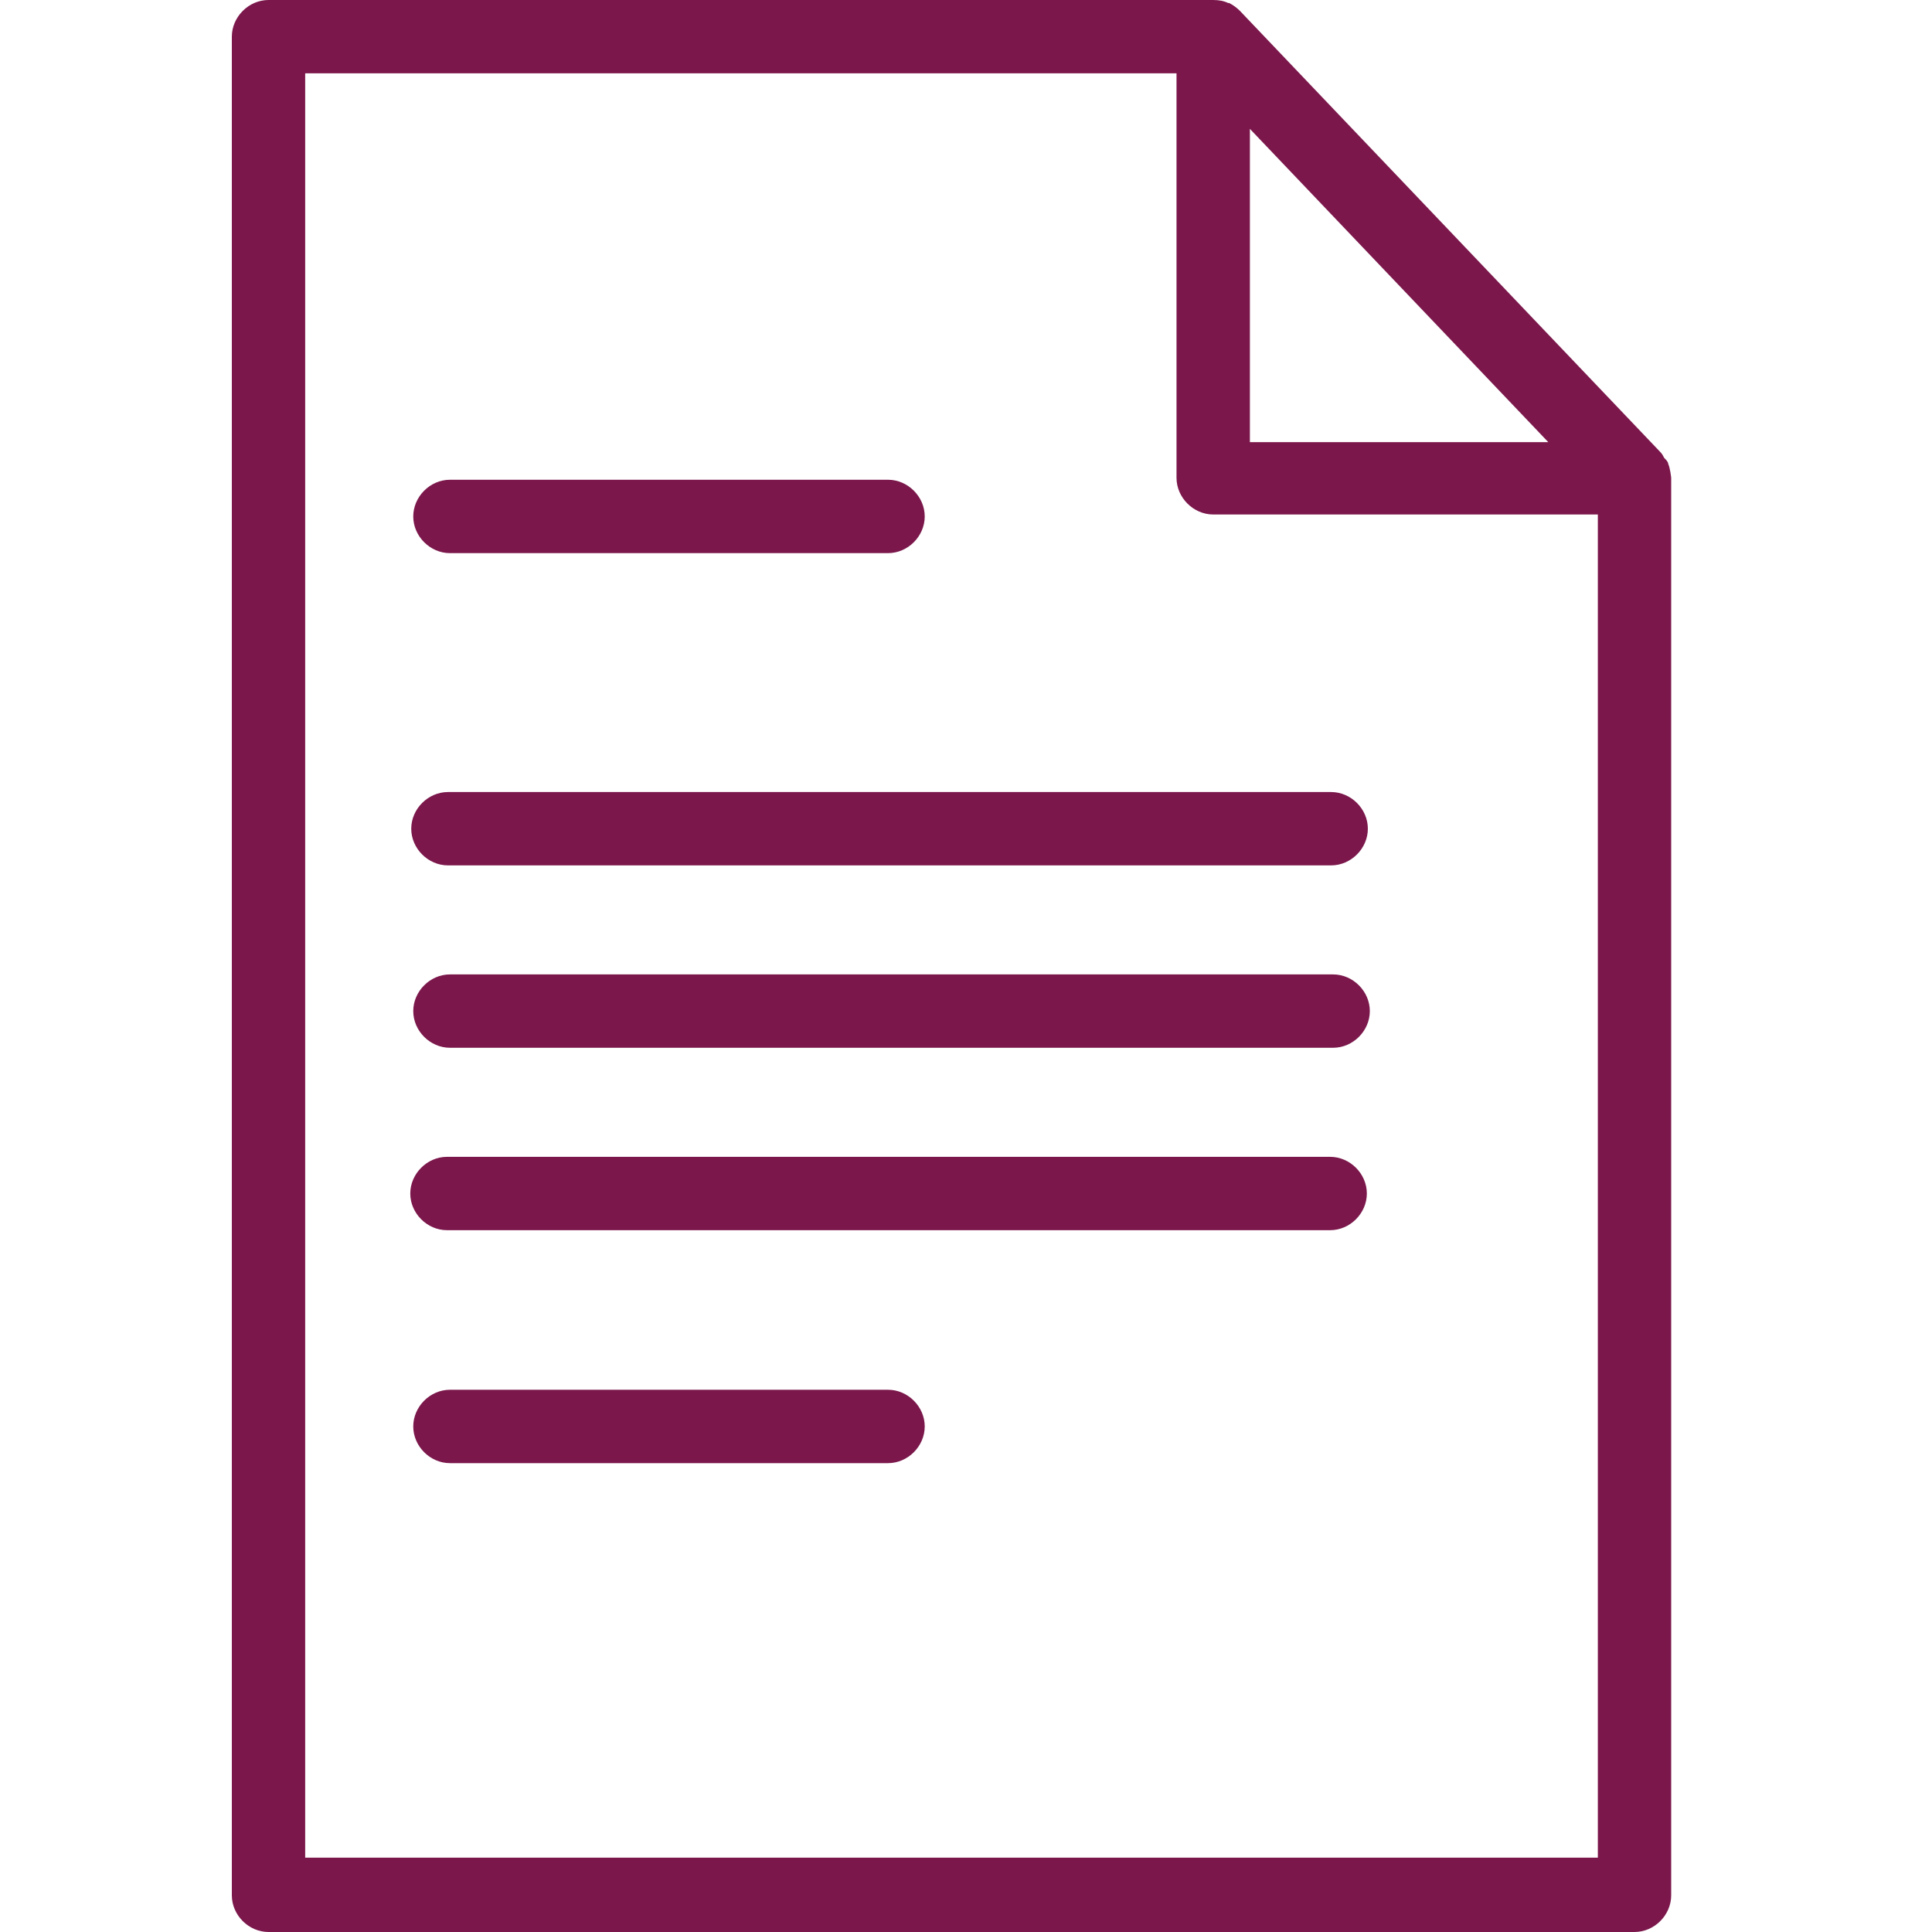
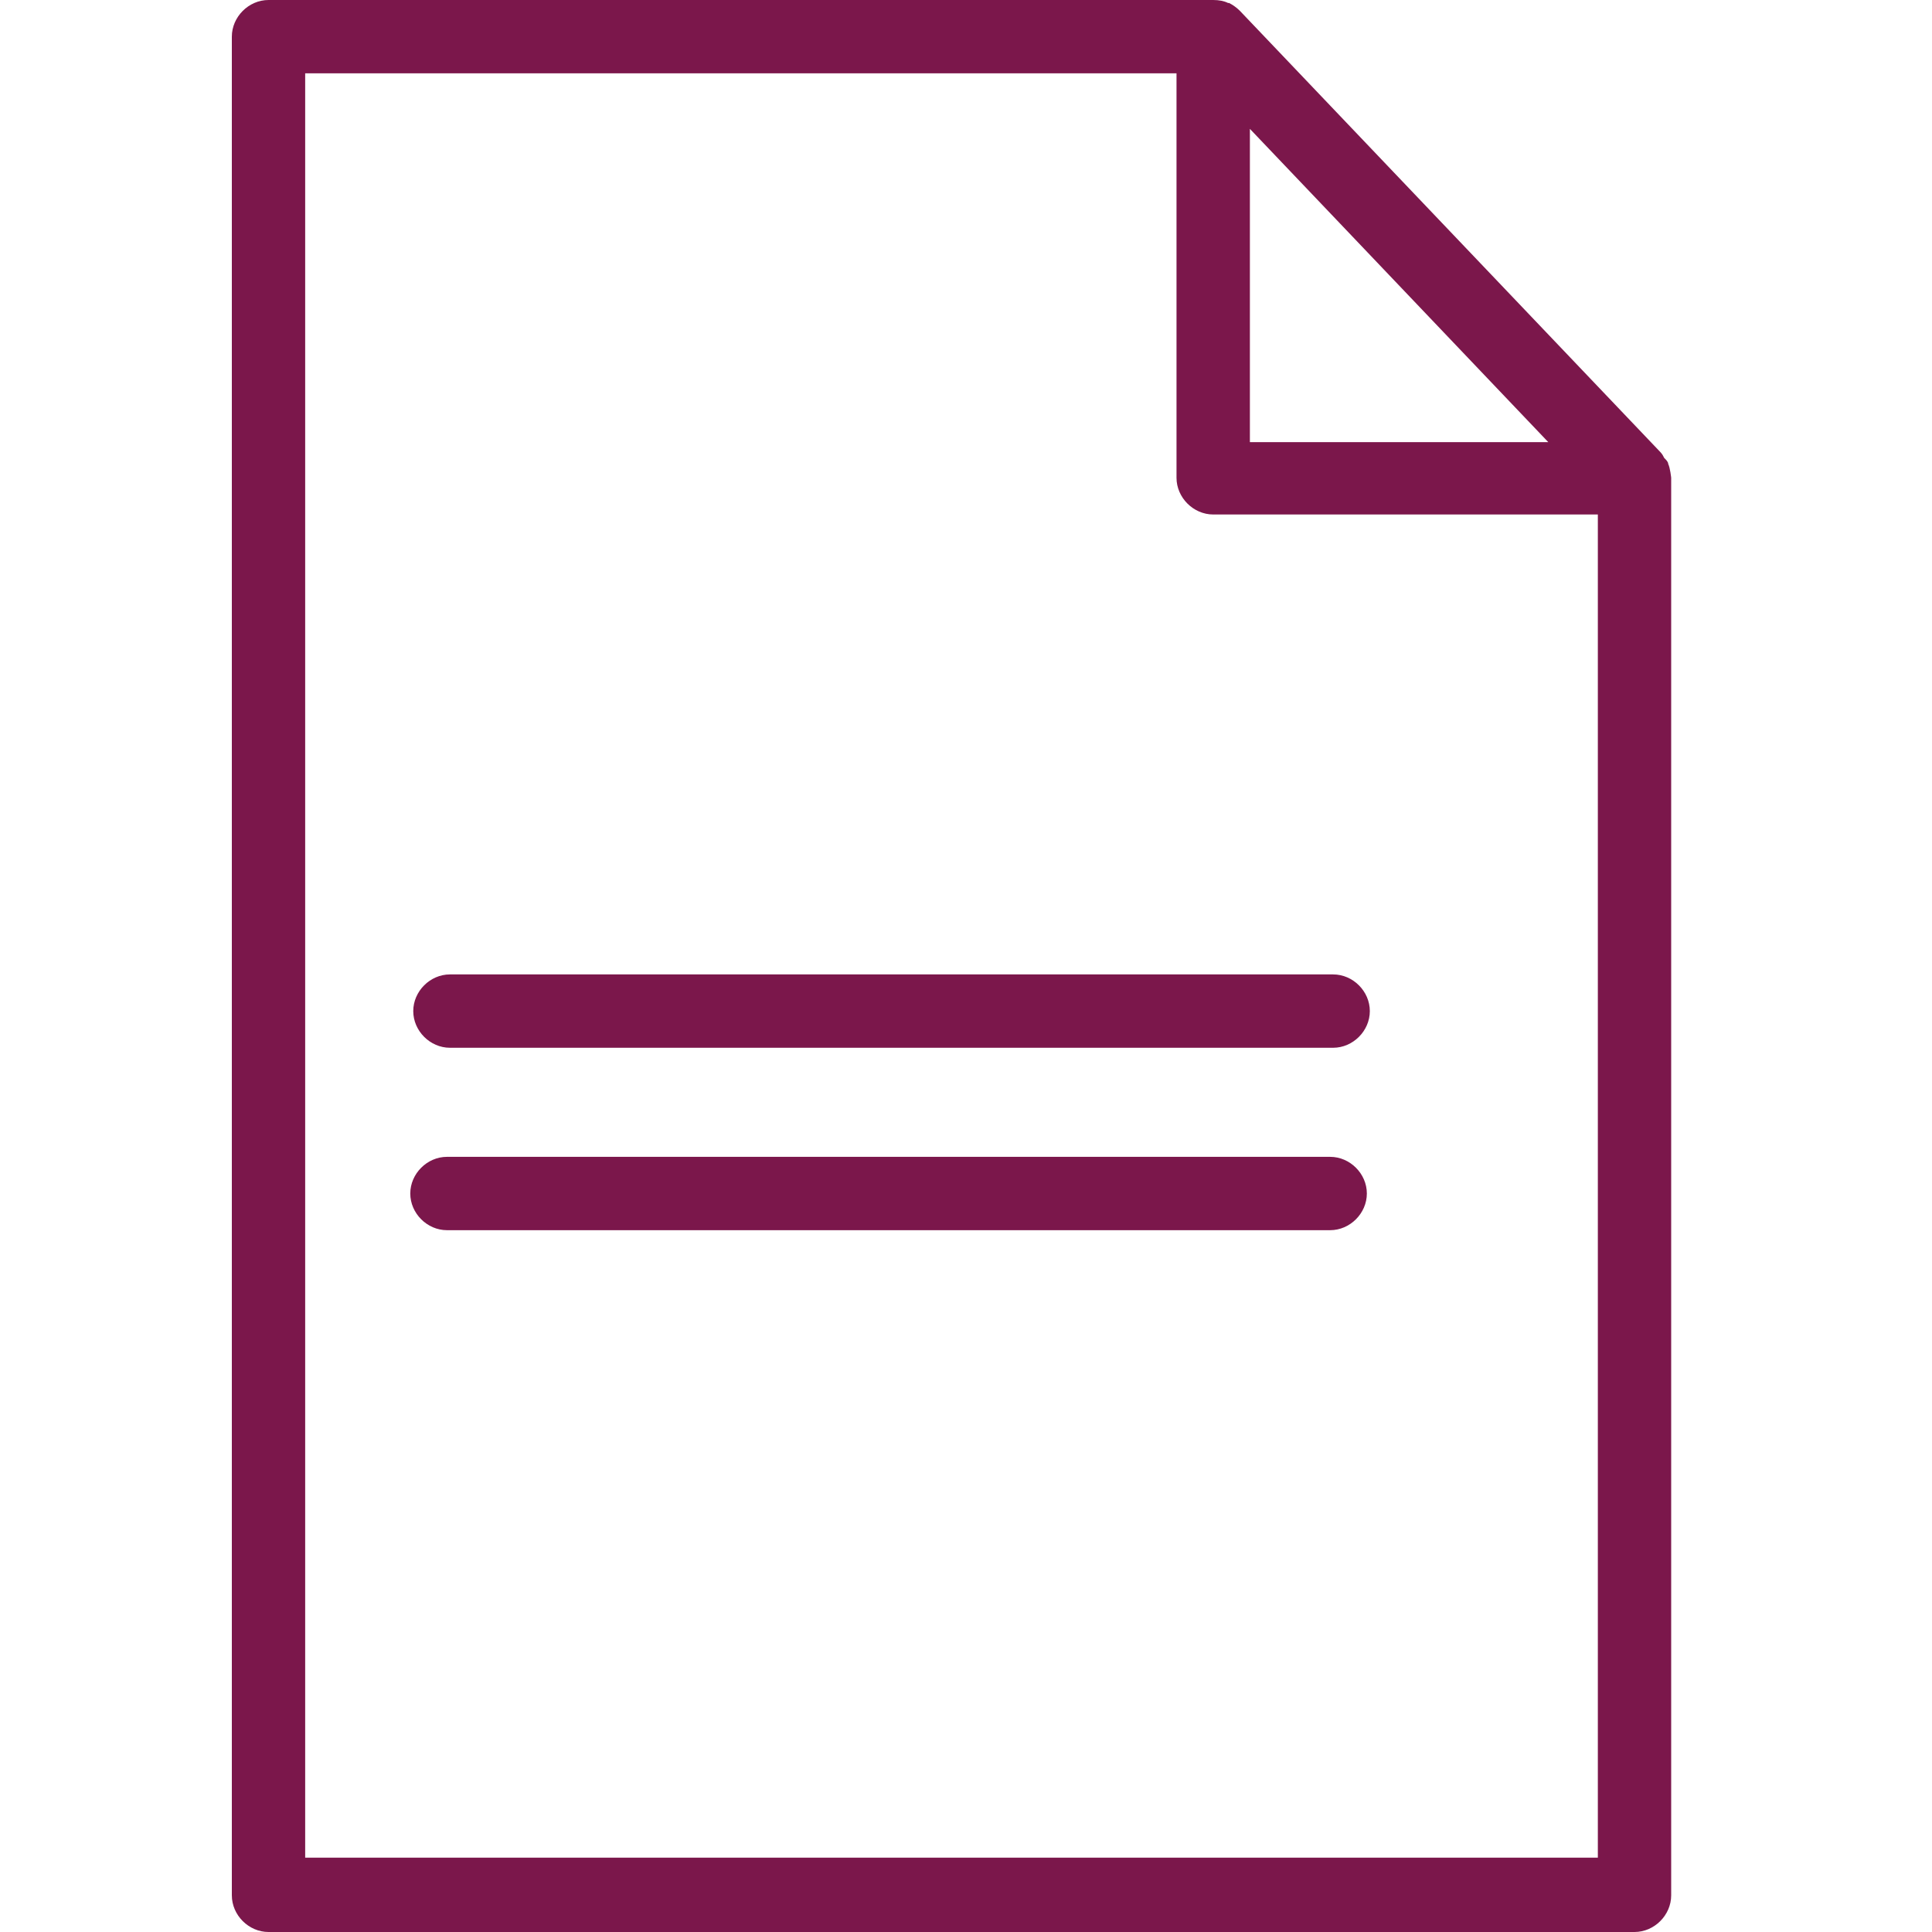
<svg xmlns="http://www.w3.org/2000/svg" width="50" height="50" viewBox="0 0 50 50" fill="none">
  <path d="M6 0.949V49.051C6 49.564 6.436 50 6.949 50H42.301C42.814 50 43.25 49.564 43.25 49.051V12.365C43.25 12.365 43.224 12.109 43.173 12.006C43.173 11.955 43.122 11.903 43.07 11.852C43.045 11.801 43.019 11.75 42.968 11.698L32.09 0.282C32.013 0.205 31.911 0.128 31.808 0.077C31.808 0.077 31.808 0.077 31.782 0.077C31.68 0.026 31.552 0 31.398 0H6.949C6.436 0 6 0.436 6 0.949ZM32.347 3.335L40.069 11.442H32.347V3.335ZM7.898 1.898H30.448V12.365C30.448 12.878 30.885 13.315 31.398 13.315H41.352V48.076H7.898V1.898Z" fill="#7B174B" />
-   <path d="M11.644 14.315H22.983C23.496 14.315 23.932 13.879 23.932 13.366C23.932 12.853 23.496 12.416 22.983 12.416H11.644C11.131 12.416 10.695 12.853 10.695 13.366C10.695 13.879 11.131 14.315 11.644 14.315Z" fill="#7B174B" />
-   <path d="M22.983 35.967H11.644C11.131 35.967 10.695 36.403 10.695 36.916C10.695 37.43 11.131 37.866 11.644 37.866H22.983C23.496 37.866 23.932 37.43 23.932 36.916C23.932 36.403 23.496 35.967 22.983 35.967Z" fill="#7B174B" />
-   <path d="M11.593 22.396H34.45C34.964 22.396 35.4 21.96 35.4 21.447C35.4 20.934 34.964 20.498 34.45 20.498H11.593C11.079 20.498 10.643 20.934 10.643 21.447C10.643 21.96 11.079 22.396 11.593 22.396Z" fill="#7B174B" />
  <path d="M34.502 25.218H11.644C11.131 25.218 10.695 25.654 10.695 26.167C10.695 26.68 11.131 27.116 11.644 27.116H34.502C35.015 27.116 35.451 26.68 35.451 26.167C35.451 25.654 35.015 25.218 34.502 25.218Z" fill="#7B174B" />
  <path d="M34.399 29.939H11.567C11.054 29.939 10.618 30.375 10.618 30.888C10.618 31.401 11.054 31.837 11.567 31.837H34.425C34.938 31.837 35.374 31.401 35.374 30.888C35.374 30.375 34.938 29.939 34.425 29.939H34.399Z" fill="#7B174B" />
</svg>